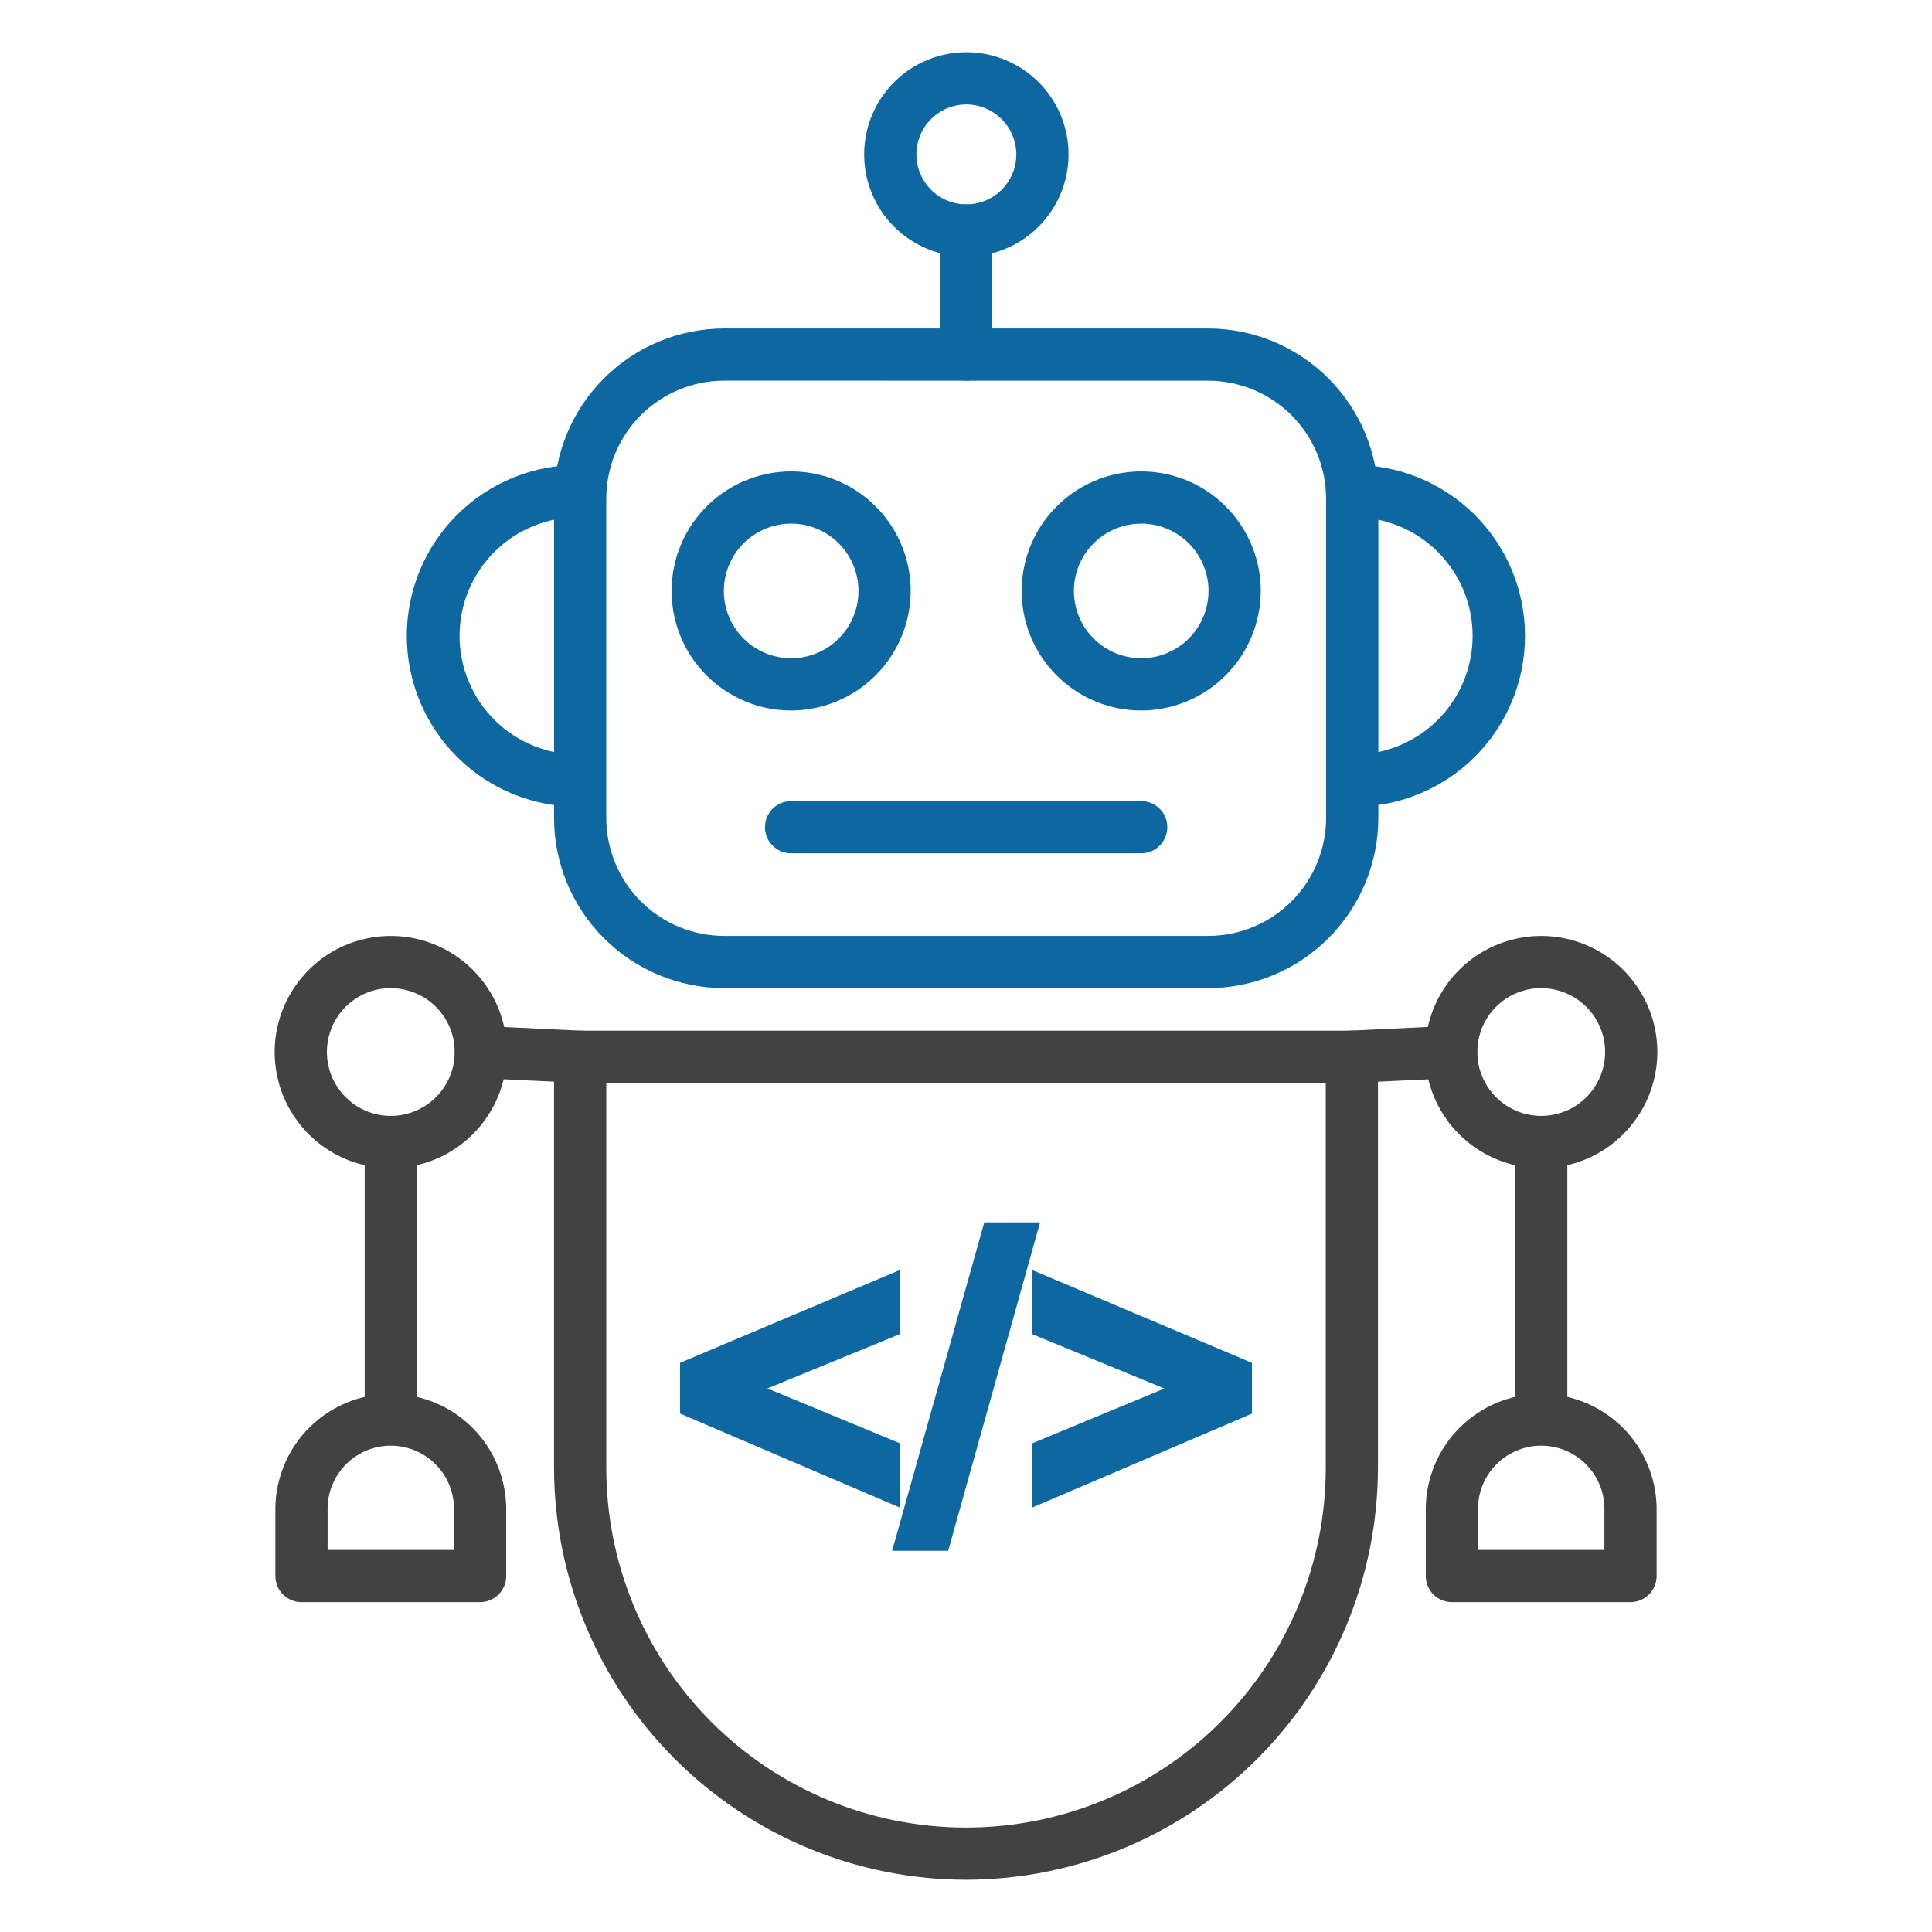
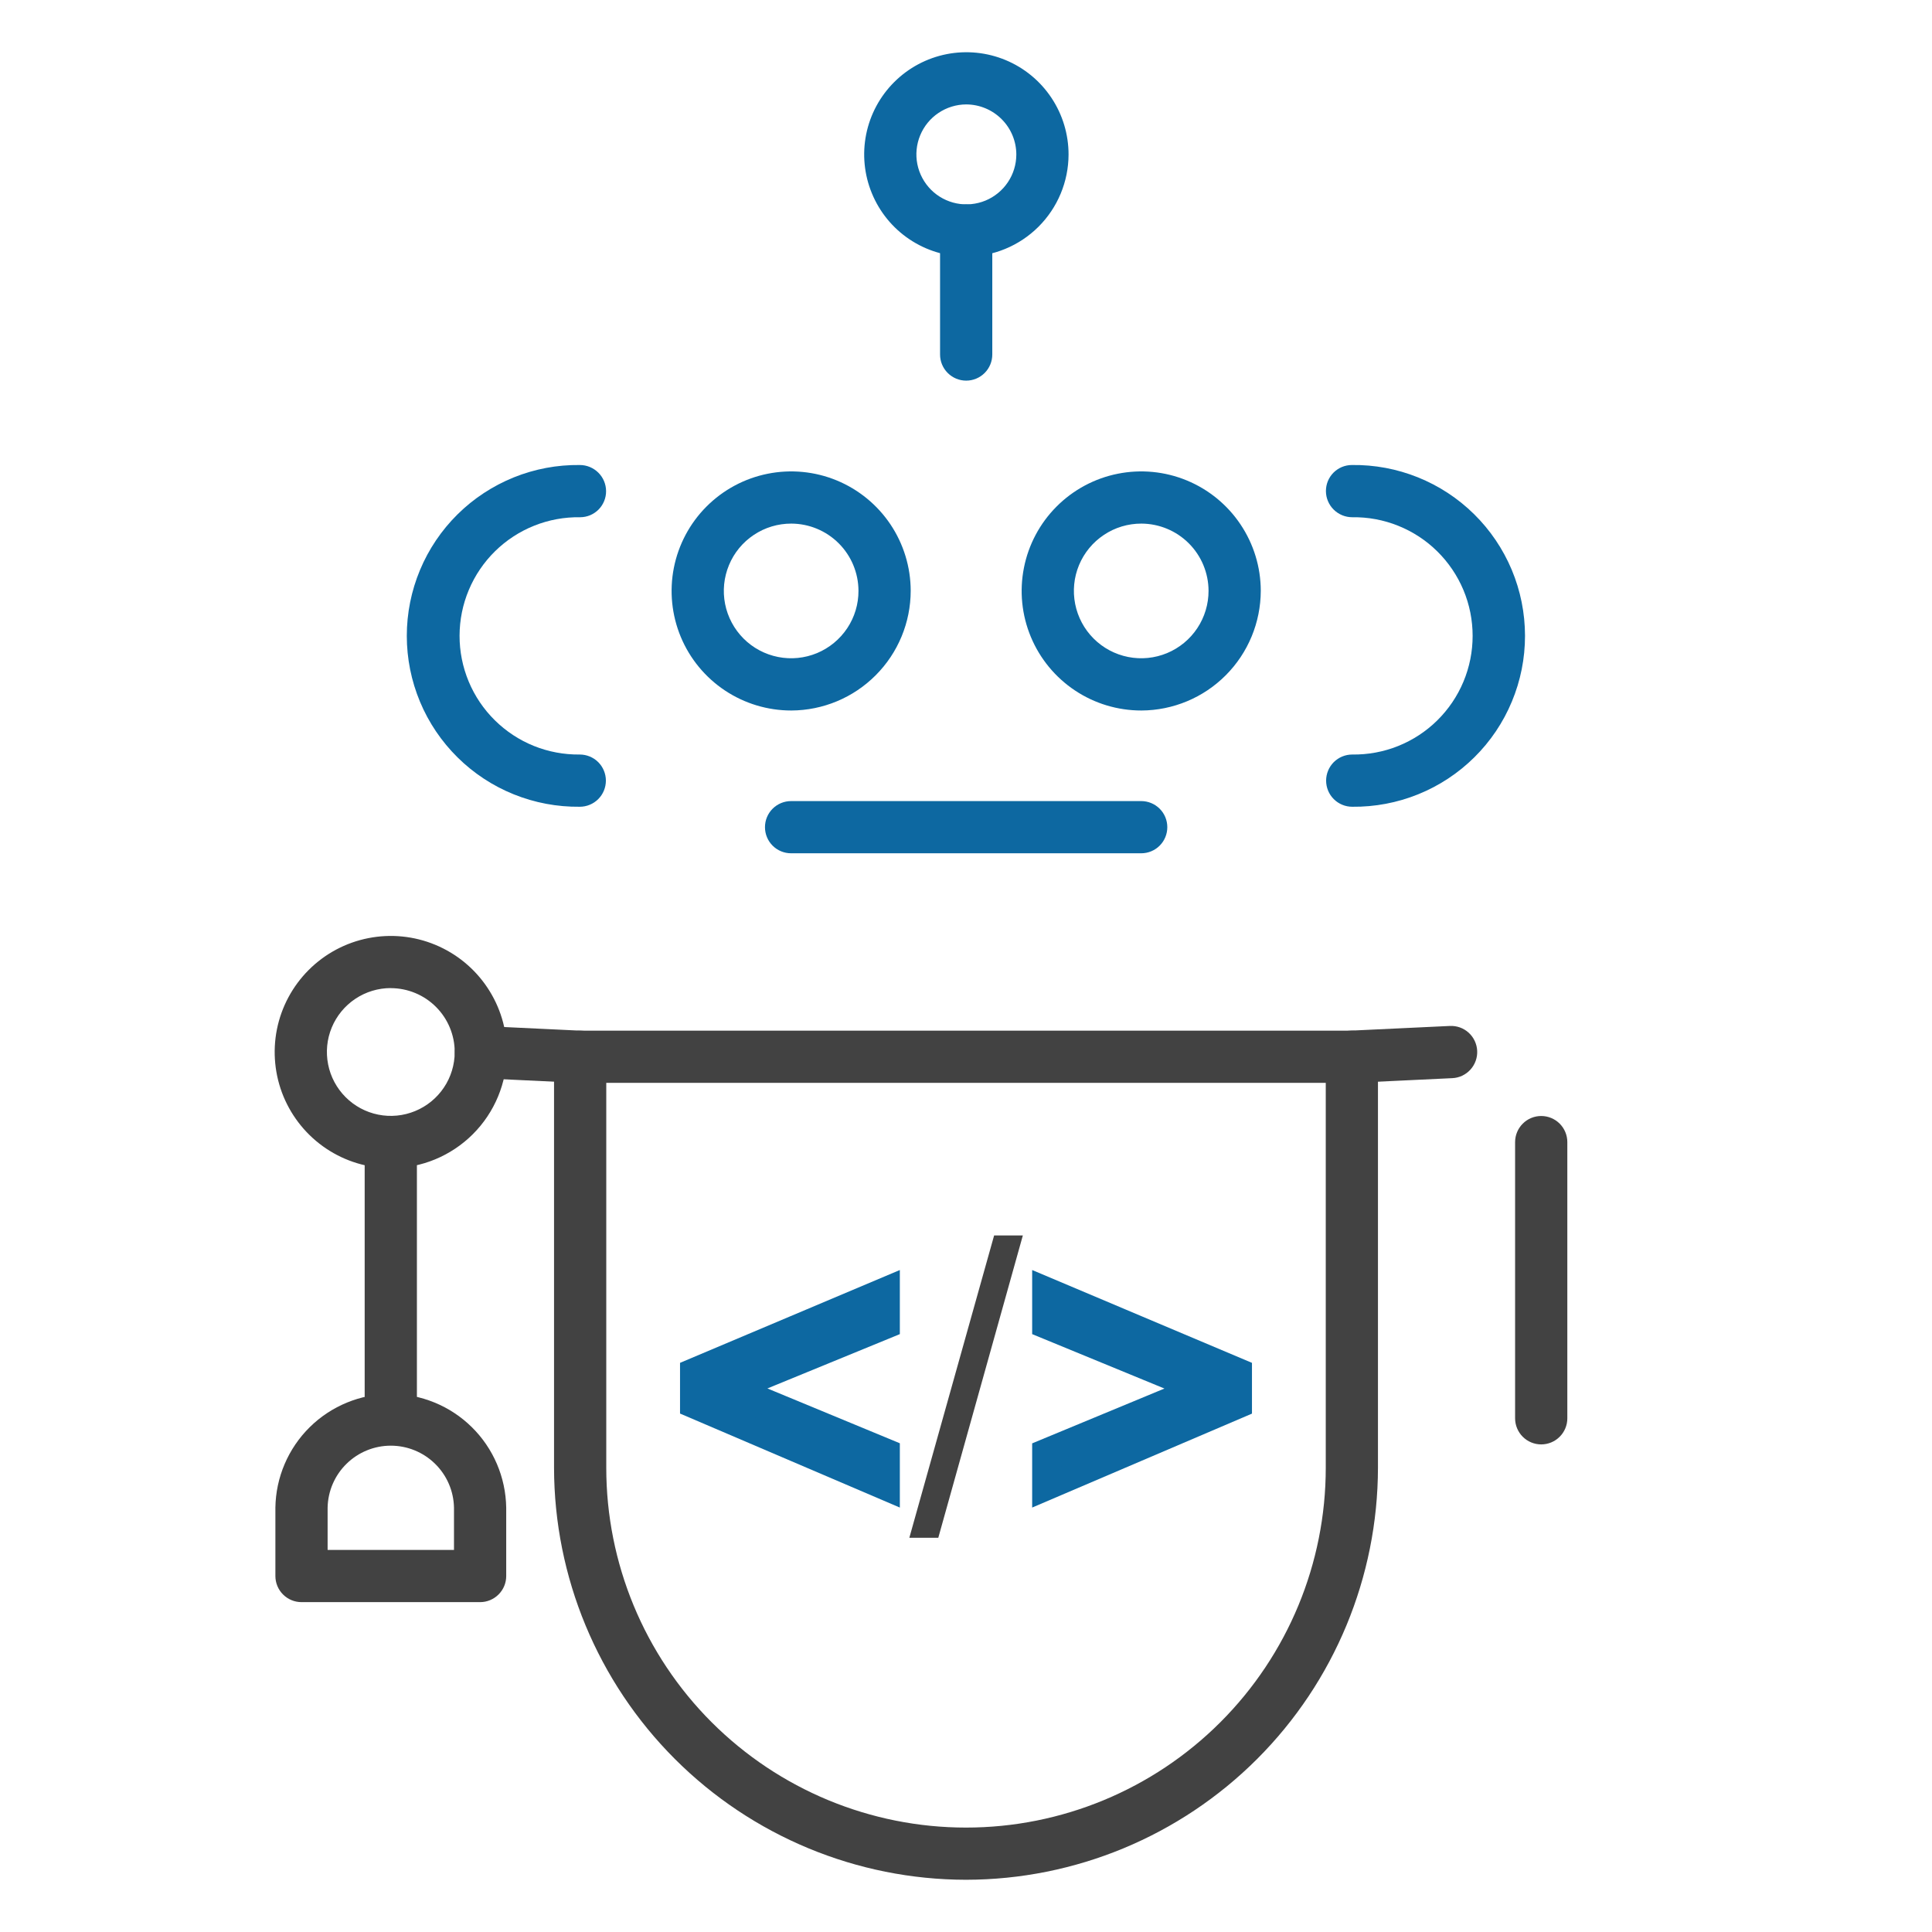
<svg xmlns="http://www.w3.org/2000/svg" width="61" height="61" viewBox="0 0 61 61" fill="none">
-   <path d="M38.146 31.199H22.865C21.441 31.198 20.075 30.631 19.068 29.624C18.061 28.617 17.494 27.251 17.493 25.827V15.745C17.494 14.32 18.061 12.955 19.068 11.947C20.075 10.94 21.441 10.373 22.865 10.372H38.146C39.571 10.373 40.936 10.94 41.944 11.947C42.951 12.955 43.517 14.32 43.519 15.745V25.827C43.517 27.251 42.95 28.617 41.943 29.624C40.936 30.631 39.571 31.198 38.146 31.199ZM22.865 12.018C21.877 12.019 20.93 12.412 20.232 13.111C19.534 13.809 19.142 14.757 19.142 15.745V25.827C19.143 26.814 19.535 27.761 20.233 28.459C20.931 29.157 21.878 29.549 22.865 29.55H38.146C39.134 29.549 40.08 29.157 40.778 28.459C41.476 27.761 41.869 26.814 41.87 25.827V15.745C41.869 14.757 41.477 13.811 40.778 13.112C40.08 12.414 39.134 12.021 38.146 12.02L22.865 12.018Z" fill="#0D68A1" />
  <path d="M42.694 25.472C42.476 25.472 42.266 25.385 42.111 25.23C41.957 25.076 41.87 24.866 41.87 24.647C41.87 24.429 41.957 24.219 42.111 24.064C42.266 23.91 42.476 23.823 42.694 23.823C43.191 23.83 43.684 23.739 44.145 23.554C44.606 23.369 45.026 23.094 45.379 22.746C45.733 22.397 46.014 21.982 46.206 21.523C46.398 21.065 46.496 20.573 46.496 20.077C46.496 19.58 46.398 19.088 46.206 18.63C46.014 18.172 45.733 17.757 45.379 17.408C45.026 17.059 44.606 16.785 44.145 16.6C43.684 16.415 43.191 16.323 42.694 16.331C42.475 16.331 42.265 16.244 42.109 16.09C41.953 15.935 41.865 15.726 41.864 15.506C41.864 15.398 41.884 15.291 41.925 15.191C41.966 15.091 42.026 15.001 42.102 14.924C42.178 14.848 42.269 14.787 42.368 14.745C42.468 14.704 42.575 14.682 42.683 14.682C43.397 14.672 44.106 14.805 44.768 15.071C45.431 15.338 46.034 15.733 46.542 16.234C47.051 16.736 47.455 17.333 47.731 17.991C48.007 18.65 48.149 19.357 48.15 20.071C48.151 20.785 48.01 21.492 47.735 22.151C47.461 22.811 47.058 23.409 46.55 23.911C46.043 24.413 45.441 24.81 44.779 25.078C44.117 25.346 43.408 25.48 42.694 25.472Z" fill="#0D68A1" />
  <path d="M18.306 25.472C17.592 25.48 16.883 25.347 16.221 25.08C15.559 24.813 14.956 24.417 14.448 23.915C13.94 23.413 13.536 22.816 13.261 22.157C12.986 21.498 12.844 20.791 12.844 20.077C12.844 19.363 12.986 18.656 13.261 17.997C13.536 17.338 13.94 16.74 14.448 16.238C14.956 15.736 15.559 15.341 16.221 15.073C16.883 14.806 17.592 14.673 18.306 14.682C18.525 14.682 18.735 14.768 18.891 14.923C19.047 15.077 19.135 15.287 19.136 15.506C19.137 15.614 19.116 15.721 19.075 15.821C19.034 15.921 18.974 16.012 18.898 16.089C18.822 16.165 18.731 16.226 18.632 16.268C18.532 16.309 18.425 16.331 18.317 16.331C17.821 16.323 17.328 16.413 16.866 16.598C16.405 16.782 15.985 17.056 15.631 17.404C15.277 17.752 14.995 18.167 14.803 18.625C14.61 19.083 14.511 19.574 14.51 20.071C14.509 20.568 14.607 21.059 14.798 21.518C14.989 21.976 15.269 22.392 15.623 22.741C15.976 23.09 16.395 23.366 16.856 23.552C17.316 23.737 17.809 23.829 18.306 23.823C18.524 23.823 18.734 23.91 18.889 24.064C19.043 24.219 19.13 24.429 19.13 24.647C19.13 24.866 19.043 25.076 18.889 25.23C18.734 25.385 18.524 25.472 18.306 25.472Z" fill="#0D68A1" />
  <path d="M36.038 22.433C35.291 22.434 34.561 22.214 33.94 21.8C33.319 21.386 32.834 20.798 32.547 20.108C32.26 19.419 32.184 18.66 32.329 17.928C32.473 17.195 32.832 16.522 33.359 15.994C33.886 15.465 34.558 15.104 35.29 14.958C36.022 14.811 36.781 14.884 37.471 15.169C38.161 15.454 38.752 15.937 39.167 16.557C39.583 17.177 39.806 17.906 39.807 18.653C39.805 19.653 39.408 20.612 38.702 21.32C37.996 22.029 37.038 22.429 36.038 22.433ZM36.038 16.532C35.617 16.531 35.205 16.654 34.855 16.888C34.504 17.121 34.231 17.453 34.069 17.841C33.907 18.23 33.865 18.658 33.947 19.071C34.029 19.484 34.231 19.863 34.529 20.161C34.827 20.459 35.206 20.661 35.619 20.743C36.032 20.825 36.46 20.782 36.848 20.621C37.237 20.459 37.569 20.186 37.802 19.835C38.035 19.485 38.159 19.073 38.158 18.652C38.156 18.09 37.932 17.552 37.535 17.155C37.138 16.758 36.599 16.534 36.038 16.532Z" fill="#0D68A1" />
  <path d="M24.985 22.433C24.239 22.434 23.509 22.214 22.887 21.8C22.266 21.386 21.781 20.798 21.494 20.108C21.208 19.419 21.132 18.66 21.276 17.928C21.421 17.195 21.779 16.522 22.306 15.994C22.834 15.465 23.506 15.104 24.238 14.958C24.969 14.811 25.729 14.884 26.419 15.169C27.109 15.454 27.699 15.937 28.115 16.557C28.53 17.177 28.753 17.906 28.754 18.653C28.753 19.653 28.356 20.612 27.649 21.32C26.943 22.029 25.985 22.429 24.985 22.433ZM24.985 16.532C24.564 16.531 24.152 16.654 23.802 16.888C23.451 17.121 23.178 17.453 23.017 17.841C22.855 18.23 22.812 18.658 22.894 19.071C22.976 19.484 23.179 19.863 23.476 20.161C23.774 20.459 24.153 20.661 24.566 20.743C24.979 20.825 25.407 20.782 25.796 20.621C26.184 20.459 26.516 20.186 26.75 19.835C26.983 19.485 27.107 19.073 27.105 18.652C27.103 18.09 26.879 17.552 26.482 17.155C26.085 16.758 25.547 16.534 24.985 16.532Z" fill="#0D68A1" />
  <path d="M36.032 26.941H24.977C24.758 26.941 24.549 26.855 24.394 26.7C24.239 26.545 24.153 26.336 24.153 26.117C24.153 25.898 24.239 25.689 24.394 25.534C24.549 25.38 24.758 25.293 24.977 25.293H36.032C36.251 25.293 36.46 25.38 36.615 25.534C36.77 25.689 36.856 25.898 36.856 26.117C36.856 26.336 36.77 26.545 36.615 26.7C36.46 26.855 36.251 26.941 36.032 26.941Z" fill="#0D68A1" />
  <path d="M30.506 8.102C29.868 8.101 29.244 7.911 28.714 7.555C28.184 7.2 27.772 6.695 27.529 6.105C27.285 5.515 27.223 4.867 27.348 4.241C27.474 3.615 27.782 3.041 28.234 2.591C28.686 2.14 29.261 1.834 29.887 1.71C30.513 1.587 31.162 1.652 31.751 1.897C32.34 2.142 32.843 2.556 33.197 3.088C33.551 3.619 33.739 4.243 33.738 4.881C33.736 5.736 33.394 6.556 32.788 7.16C32.182 7.764 31.361 8.103 30.506 8.102ZM30.506 3.297C30.194 3.298 29.89 3.392 29.631 3.566C29.373 3.739 29.172 3.986 29.053 4.274C28.934 4.562 28.903 4.879 28.964 5.184C29.026 5.49 29.176 5.77 29.396 5.991C29.616 6.211 29.897 6.361 30.202 6.422C30.508 6.483 30.825 6.452 31.113 6.334C31.401 6.215 31.647 6.014 31.821 5.755C31.995 5.497 32.088 5.192 32.089 4.881C32.089 4.461 31.922 4.058 31.625 3.762C31.328 3.465 30.926 3.298 30.506 3.297Z" fill="#0D68A1" />
  <path d="M30.506 12.018C30.287 12.018 30.078 11.931 29.923 11.776C29.768 11.622 29.681 11.412 29.681 11.194V7.278C29.681 7.059 29.768 6.85 29.923 6.695C30.078 6.54 30.287 6.454 30.506 6.454C30.724 6.454 30.934 6.54 31.089 6.695C31.243 6.85 31.33 7.059 31.33 7.278V11.194C31.33 11.412 31.243 11.622 31.089 11.776C30.934 11.931 30.724 12.018 30.506 12.018Z" fill="#0D68A1" />
  <path d="M30.5 59.351C27.052 59.347 23.746 57.975 21.308 55.537C18.869 53.098 17.498 49.793 17.493 46.344V33.365C17.493 33.147 17.58 32.937 17.734 32.782C17.889 32.628 18.099 32.541 18.317 32.541H42.683C42.901 32.541 43.111 32.628 43.266 32.782C43.42 32.937 43.507 33.147 43.507 33.365V46.344C43.502 49.793 42.131 53.098 39.692 55.537C37.254 57.975 33.948 59.347 30.5 59.351ZM19.142 34.19V46.344C19.142 49.357 20.338 52.246 22.468 54.376C24.599 56.506 27.488 57.703 30.5 57.703C33.513 57.703 36.402 56.506 38.532 54.376C40.663 52.246 41.859 49.357 41.859 46.344V34.19H19.142Z" fill="#424242" />
-   <path d="M48.661 36.884C47.936 36.884 47.227 36.669 46.624 36.266C46.021 35.863 45.551 35.291 45.274 34.62C44.996 33.95 44.924 33.213 45.066 32.502C45.207 31.79 45.557 31.137 46.07 30.624C46.583 30.112 47.236 29.763 47.948 29.621C48.659 29.48 49.396 29.553 50.066 29.831C50.736 30.109 51.309 30.579 51.711 31.183C52.114 31.786 52.329 32.495 52.328 33.22C52.326 34.192 51.939 35.123 51.252 35.81C50.565 36.497 49.633 36.883 48.661 36.884ZM48.661 31.197C48.263 31.197 47.873 31.315 47.541 31.536C47.209 31.758 46.951 32.072 46.798 32.441C46.645 32.809 46.605 33.215 46.682 33.606C46.759 33.997 46.951 34.357 47.233 34.639C47.514 34.922 47.873 35.114 48.264 35.193C48.655 35.272 49.061 35.232 49.43 35.081C49.799 34.929 50.114 34.671 50.337 34.34C50.559 34.009 50.678 33.619 50.679 33.22C50.68 32.685 50.467 32.171 50.089 31.792C49.711 31.413 49.197 31.2 48.661 31.199V31.197Z" fill="#424242" />
-   <path d="M51.481 50.585H45.842C45.623 50.585 45.413 50.498 45.259 50.343C45.104 50.189 45.017 49.979 45.017 49.76V47.601C45.032 46.644 45.422 45.731 46.104 45.059C46.785 44.388 47.704 44.011 48.661 44.011C49.618 44.011 50.537 44.388 51.219 45.059C51.9 45.731 52.291 46.644 52.305 47.601V49.761C52.305 49.98 52.218 50.189 52.063 50.343C51.909 50.498 51.699 50.585 51.481 50.585ZM46.666 48.936H50.656V47.601C50.646 47.078 50.431 46.581 50.058 46.216C49.685 45.85 49.183 45.645 48.661 45.645C48.139 45.645 47.637 45.85 47.264 46.216C46.891 46.581 46.676 47.078 46.666 47.601V48.936Z" fill="#424242" />
  <path d="M48.661 45.605C48.443 45.605 48.233 45.518 48.079 45.364C47.924 45.209 47.837 44.999 47.837 44.781V36.06C47.837 35.842 47.924 35.632 48.079 35.477C48.233 35.323 48.443 35.236 48.661 35.236C48.88 35.236 49.09 35.323 49.244 35.477C49.399 35.632 49.486 35.842 49.486 36.06V44.782C49.486 45 49.399 45.209 49.244 45.364C49.09 45.518 48.88 45.605 48.661 45.605Z" fill="#424242" />
  <path d="M42.682 34.19C42.463 34.195 42.252 34.113 42.093 33.962C41.935 33.811 41.844 33.603 41.839 33.384C41.834 33.166 41.916 32.954 42.067 32.796C42.218 32.638 42.425 32.546 42.644 32.541L45.776 32.393C45.885 32.388 45.993 32.404 46.095 32.44C46.197 32.477 46.291 32.533 46.371 32.606C46.451 32.679 46.516 32.767 46.562 32.865C46.608 32.963 46.635 33.07 46.64 33.178C46.645 33.286 46.629 33.394 46.592 33.496C46.555 33.598 46.499 33.692 46.426 33.772C46.353 33.852 46.265 33.917 46.167 33.964C46.069 34.01 45.963 34.036 45.855 34.041L42.722 34.19H42.682Z" fill="#424242" />
  <path d="M12.338 36.884C11.613 36.884 10.904 36.669 10.301 36.266C9.698 35.863 9.229 35.29 8.951 34.62C8.674 33.95 8.602 33.212 8.743 32.501C8.885 31.79 9.235 31.137 9.748 30.624C10.261 30.111 10.914 29.762 11.626 29.621C12.337 29.48 13.075 29.553 13.744 29.831C14.414 30.109 14.987 30.579 15.389 31.183C15.792 31.786 16.006 32.495 16.006 33.22C16.004 34.192 15.617 35.124 14.93 35.81C14.242 36.497 13.31 36.883 12.338 36.884ZM12.338 31.197C11.94 31.197 11.55 31.315 11.218 31.537C10.887 31.758 10.628 32.073 10.475 32.441C10.322 32.81 10.282 33.215 10.36 33.607C10.437 33.998 10.629 34.357 10.911 34.64C11.192 34.922 11.551 35.115 11.942 35.193C12.333 35.272 12.739 35.232 13.108 35.08C13.476 34.928 13.792 34.671 14.014 34.34C14.237 34.009 14.356 33.619 14.357 33.22C14.357 32.685 14.145 32.171 13.766 31.792C13.388 31.413 12.874 31.2 12.338 31.199V31.197Z" fill="#424242" />
  <path d="M15.159 50.585H9.519C9.301 50.585 9.091 50.498 8.936 50.343C8.782 50.189 8.695 49.979 8.695 49.76V47.601C8.709 46.644 9.1 45.731 9.781 45.059C10.463 44.388 11.382 44.011 12.339 44.011C13.296 44.011 14.215 44.388 14.896 45.059C15.578 45.731 15.968 46.644 15.983 47.601V49.761C15.983 49.98 15.896 50.189 15.741 50.343C15.586 50.498 15.377 50.585 15.159 50.585ZM10.344 48.936H14.334V47.601C14.324 47.078 14.109 46.581 13.736 46.216C13.363 45.85 12.861 45.645 12.339 45.645C11.817 45.645 11.315 45.85 10.942 46.216C10.569 46.581 10.354 47.078 10.344 47.601V48.936Z" fill="#424242" />
  <path d="M12.338 45.605C12.12 45.605 11.91 45.518 11.756 45.364C11.601 45.209 11.514 44.999 11.514 44.781V36.06C11.514 35.842 11.601 35.632 11.756 35.477C11.91 35.323 12.12 35.236 12.338 35.236C12.557 35.236 12.767 35.323 12.921 35.477C13.076 35.632 13.163 35.842 13.163 36.06V44.782C13.163 45 13.076 45.209 12.921 45.364C12.767 45.518 12.557 45.605 12.338 45.605Z" fill="#424242" />
  <path d="M18.318 34.19H18.279L15.146 34.041C15.038 34.036 14.932 34.01 14.834 33.964C14.736 33.918 14.648 33.853 14.575 33.773C14.502 33.693 14.446 33.599 14.409 33.497C14.373 33.395 14.356 33.287 14.361 33.179C14.377 32.963 14.476 32.761 14.636 32.615C14.796 32.469 15.007 32.39 15.224 32.394L18.356 32.543C18.575 32.548 18.782 32.639 18.933 32.798C19.084 32.956 19.166 33.167 19.161 33.386C19.156 33.605 19.065 33.812 18.907 33.963C18.748 34.114 18.537 34.196 18.318 34.191V34.19Z" fill="#424242" />
  <path d="M21.883 44.361V43.303L28 40.722V41.849L23.149 43.84L28 45.85V46.977L21.883 44.361Z" fill="#0D68A1" />
  <path d="M28.411 47.599L21.471 44.631V43.03L28.411 40.099V42.123L24.23 43.838L28.411 45.569V47.599ZM22.296 44.089L27.587 46.351V46.123L22.296 43.931V44.089ZM22.296 43.576V43.741L27.587 41.569V41.34L22.296 43.576Z" fill="#0D68A1" />
  <path d="M28.711 48.553L31.388 39.007H32.295L29.625 48.553H28.711Z" fill="#424242" />
-   <path d="M29.937 48.965H28.167L31.077 38.595H32.839L29.937 48.965Z" fill="#0D68A1" />
  <path d="M39.117 44.361L33.001 46.975V45.847L37.845 43.838L33.001 41.847V40.722L39.117 43.304V44.361Z" fill="#0D68A1" />
  <path d="M32.589 47.599V45.572L36.765 43.841L32.589 42.123V40.099L39.529 43.03V44.633L32.589 47.599ZM33.413 46.123V46.35L38.705 44.088V43.923L33.413 46.123ZM33.413 41.572L38.705 43.746V43.576L33.413 41.342V41.572Z" fill="#0D68A1" />
</svg>